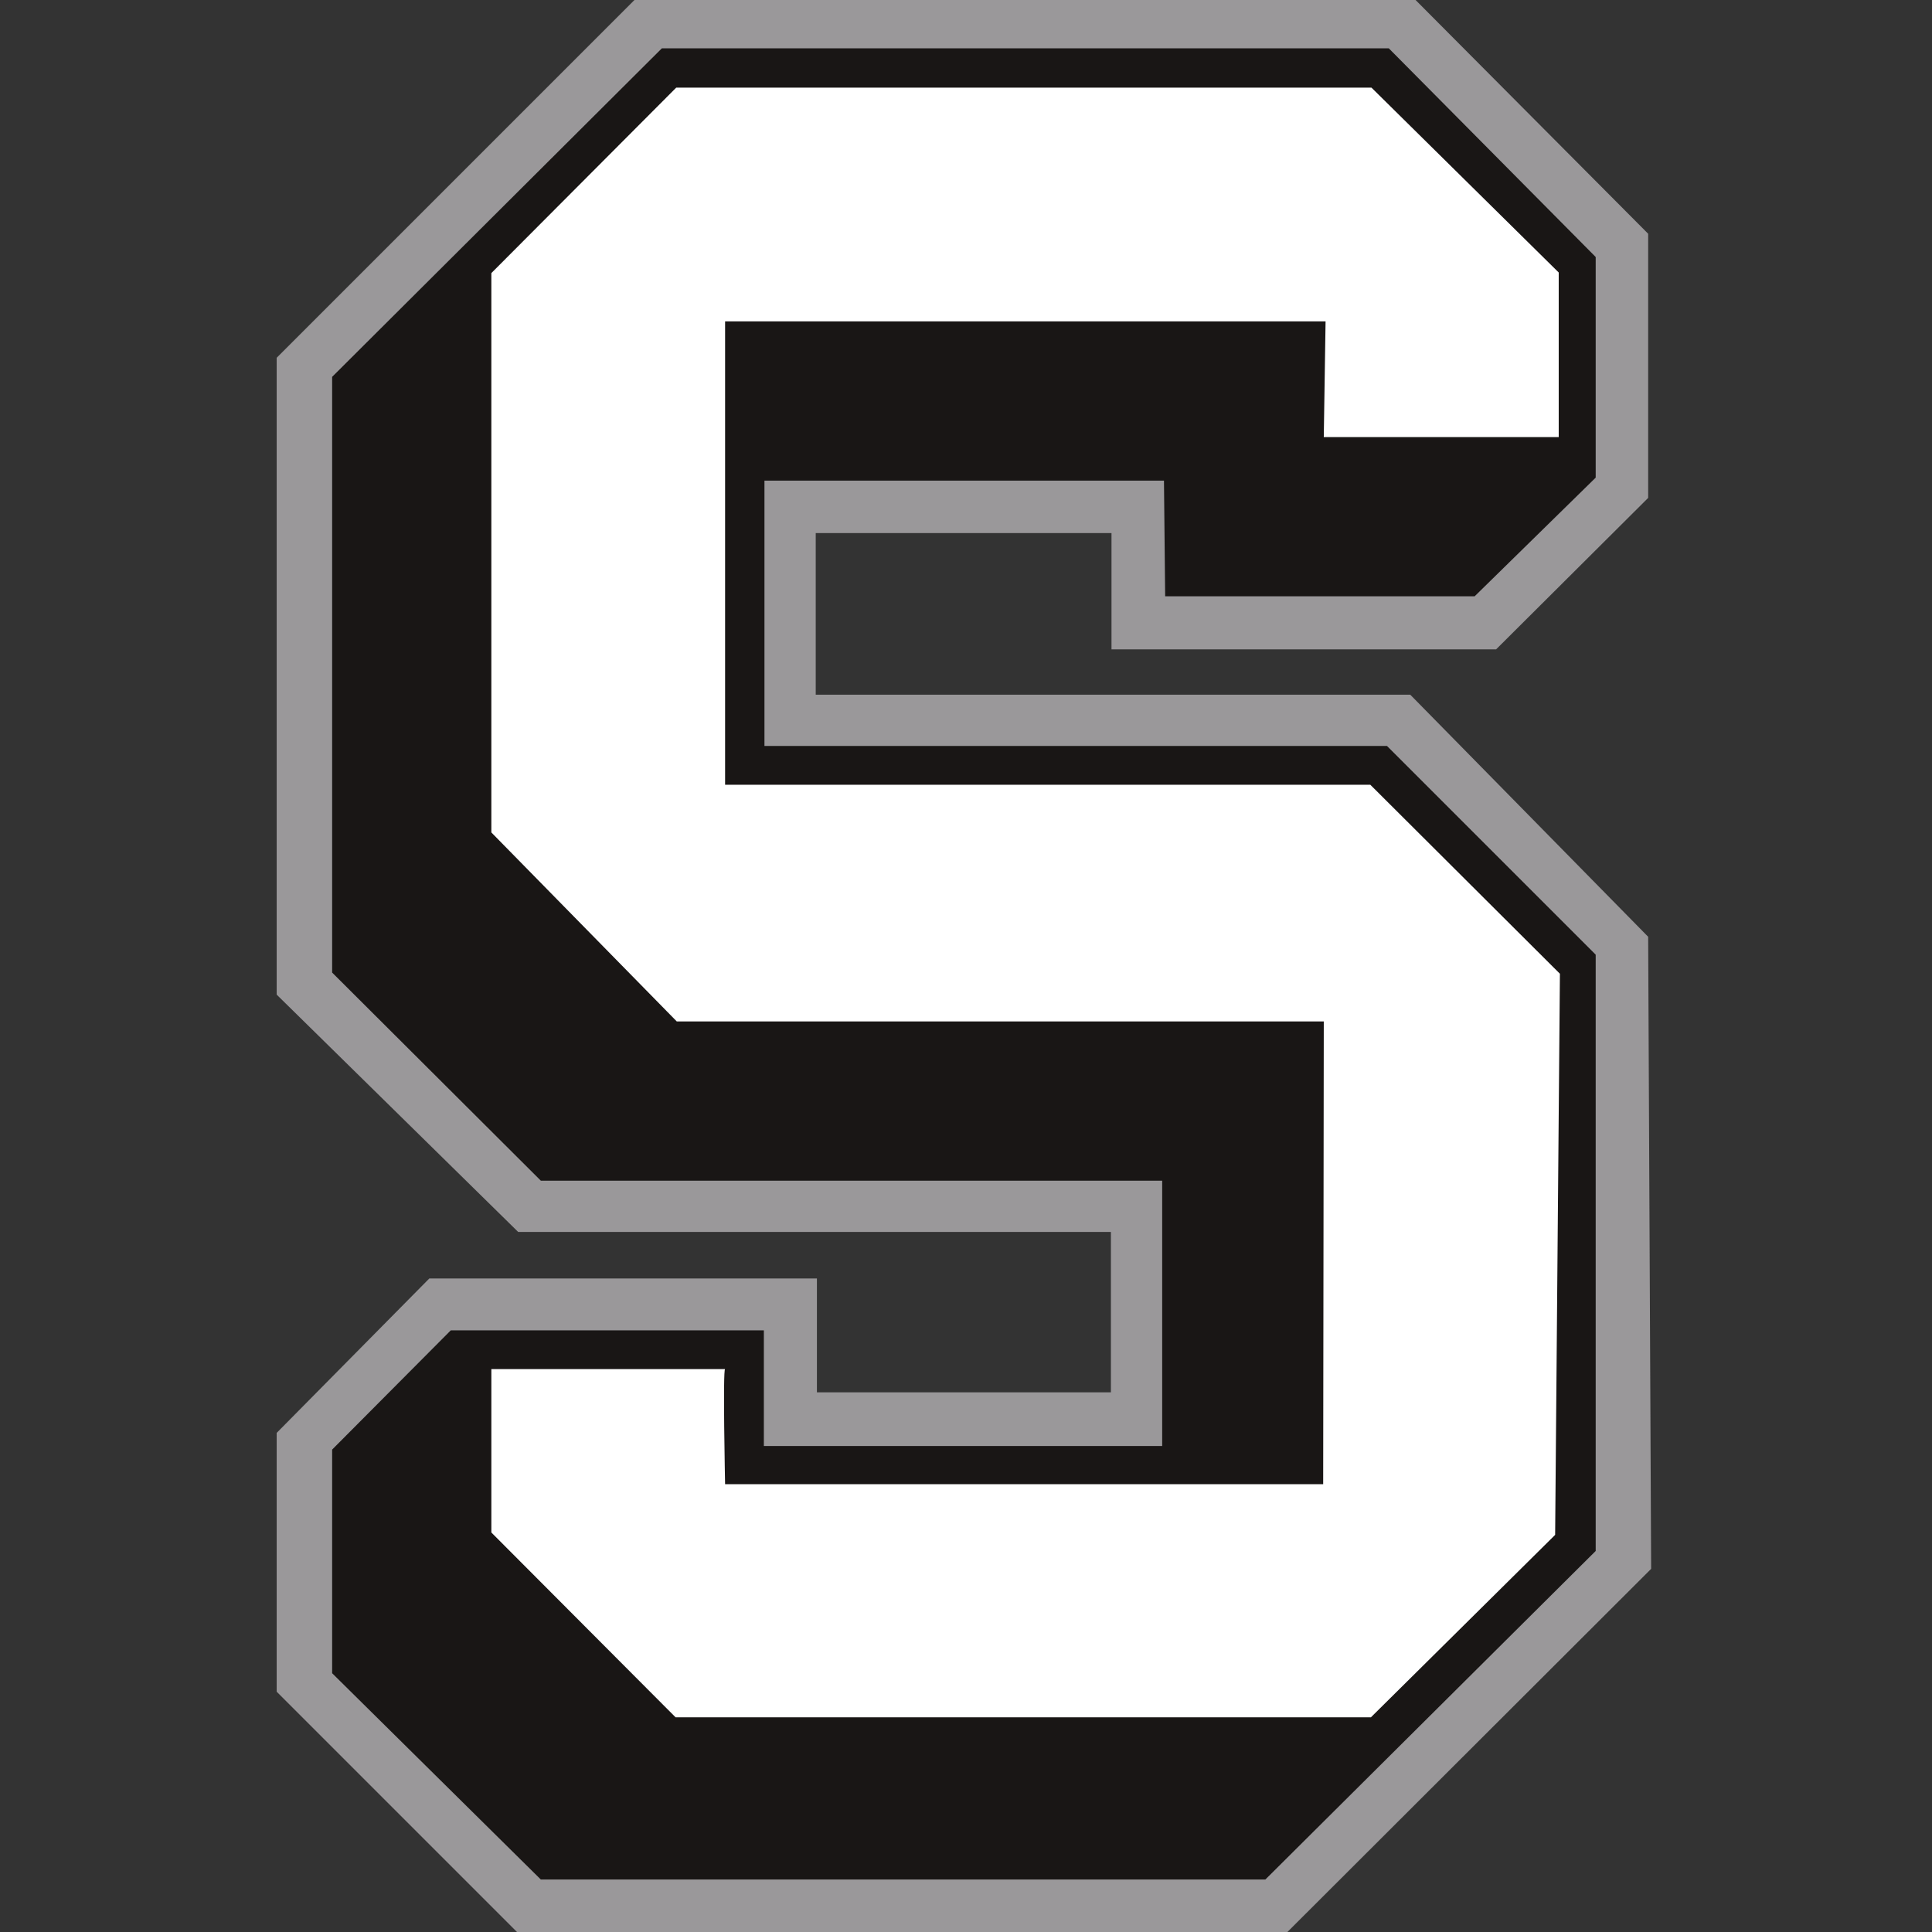
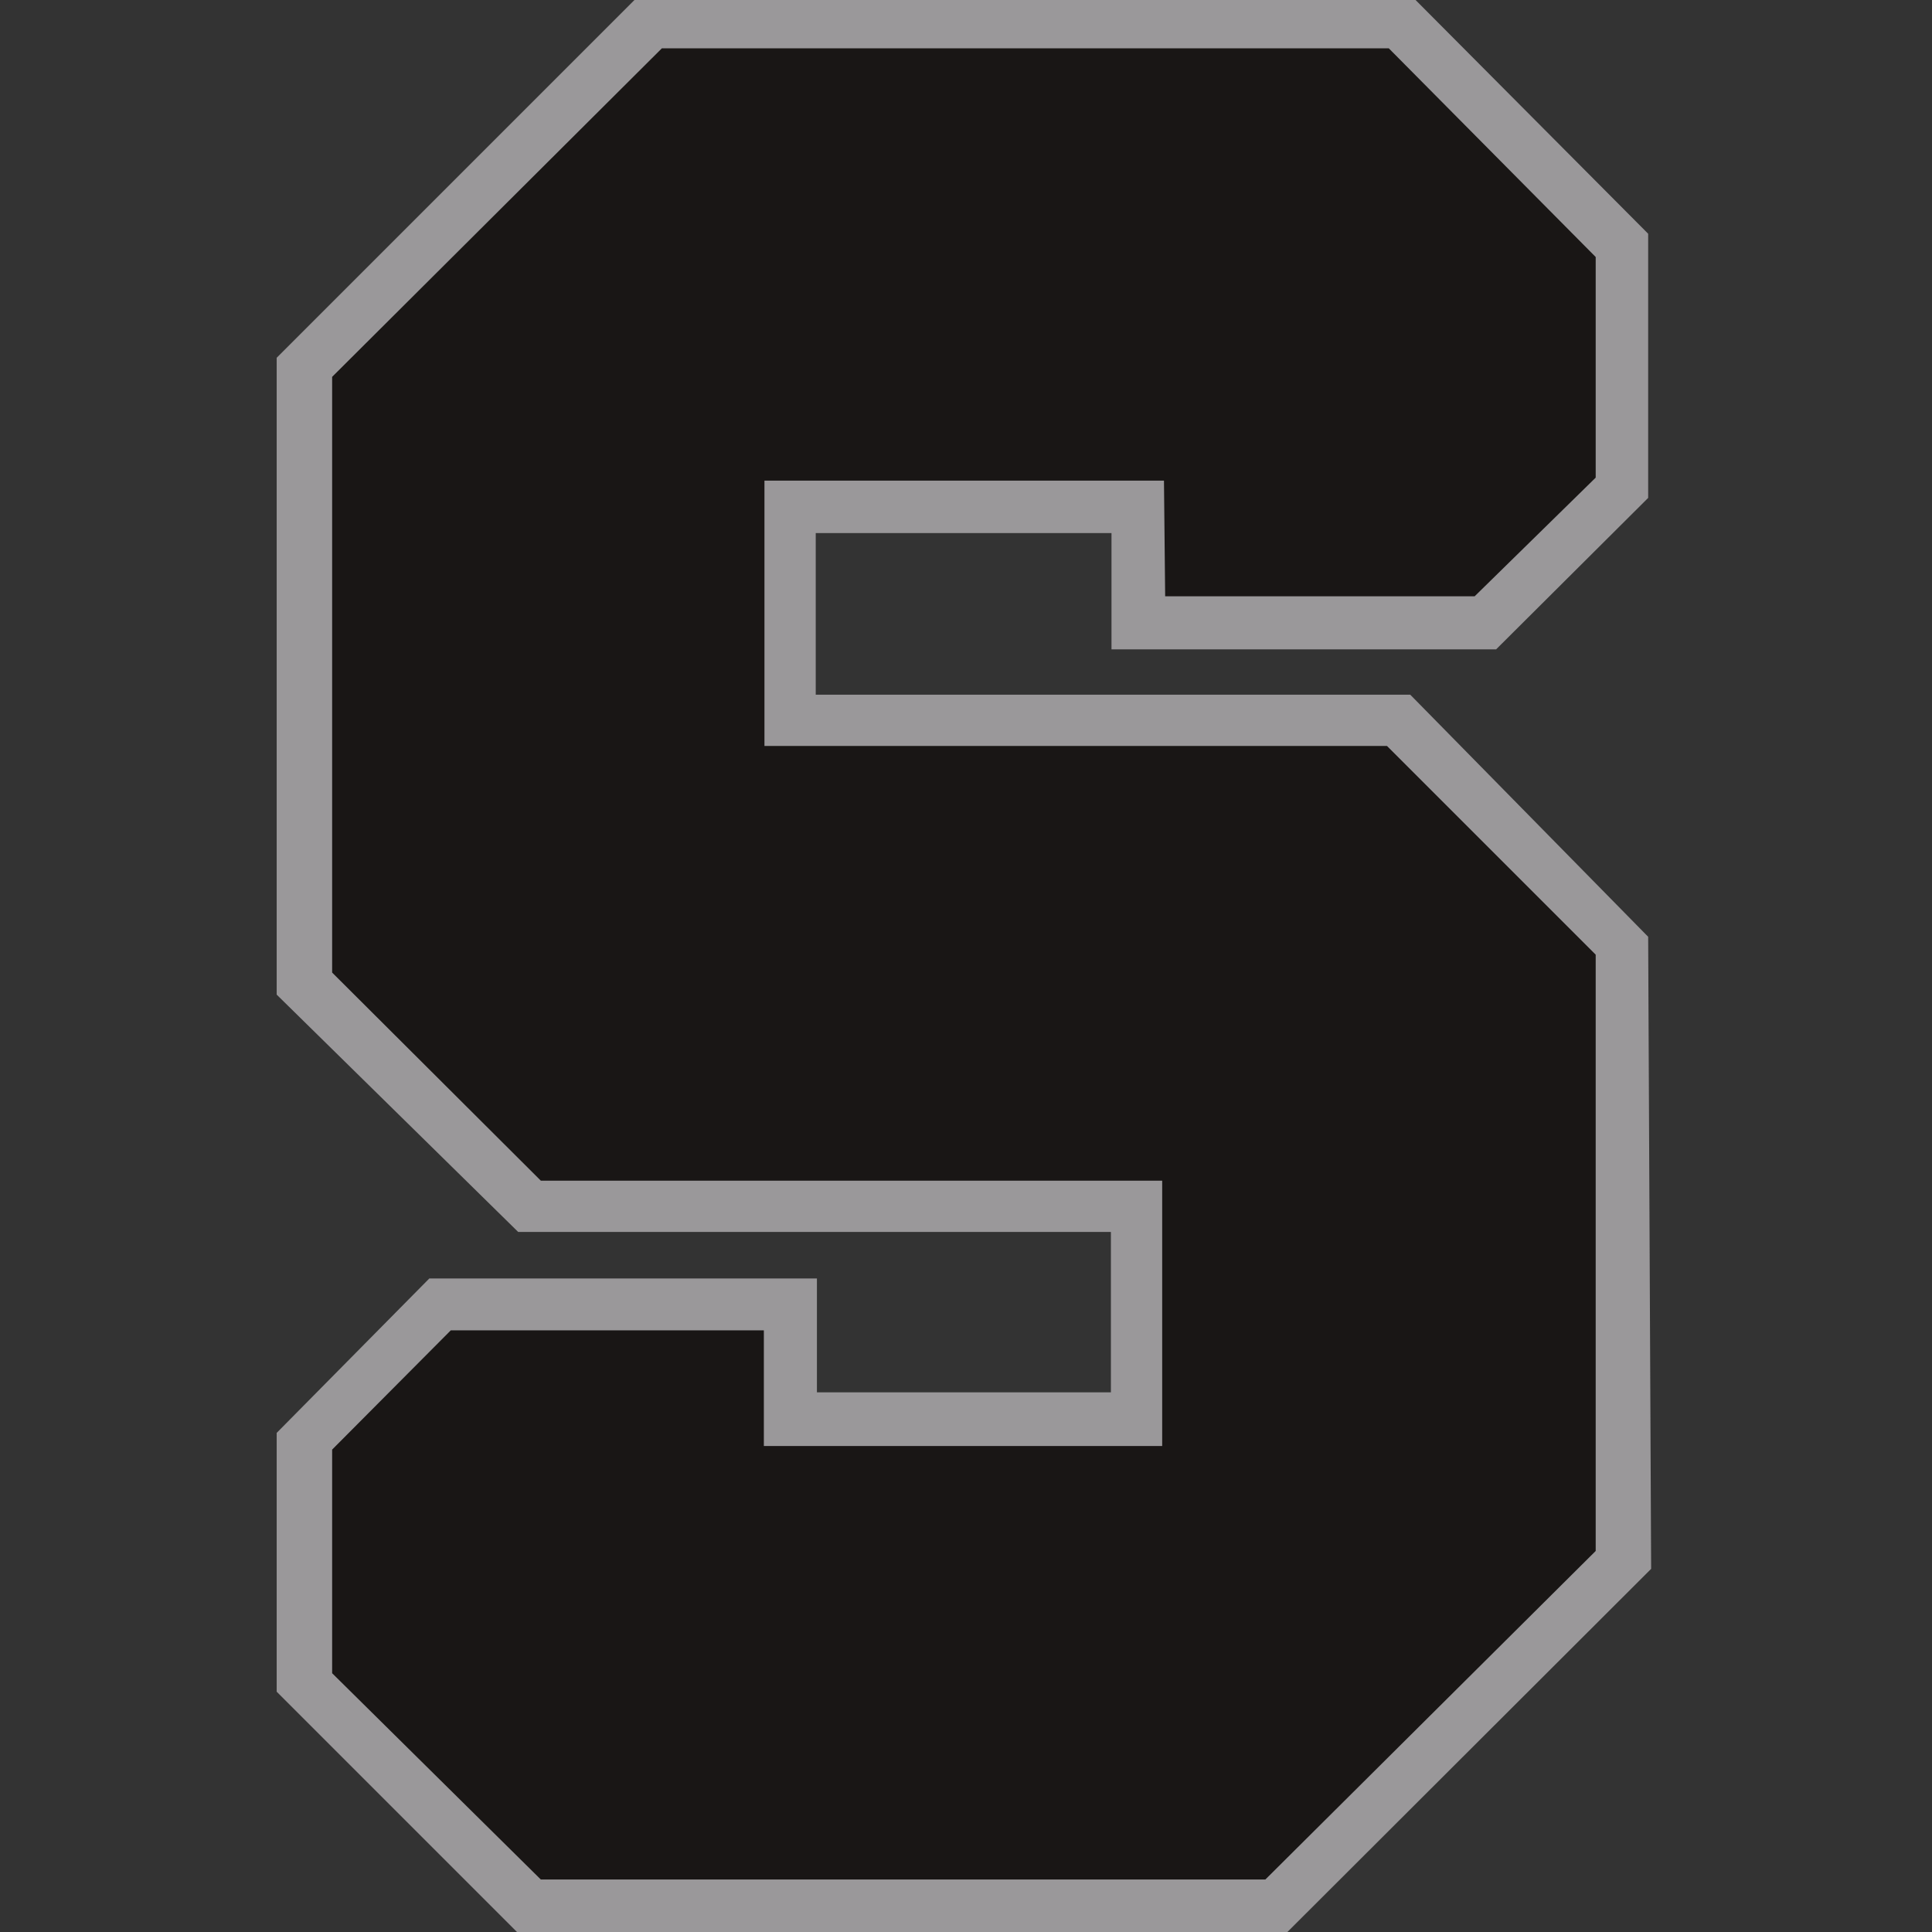
<svg xmlns="http://www.w3.org/2000/svg" version="1.1" id="Layer_2" x="0px" y="0px" viewBox="0 0 324 324" style="enable-background:new 0 0 324 324;" xml:space="preserve">
  <rect x="0" y="0" width="324" height="324" fill="#333333" stroke="none" />
  <style type="text/css">
	.st0{fill:#9A989A;}
	.st1{fill:#191615;}
	.st2{fill:#FFFFFF;}
</style>
  <polygon class="st0" points="107.4,-1 236,-1.4 276.4,39.2 276.4,83.5 250.9,108.9 186.4,108.9 186.4,89.4 136.8,89.4 136.8,116.5   236.5,116.5 276.4,157.1 276.9,263.1 215.9,324 86.7,324 46.4,283.7 46.4,240.3 72,214.4 137,214.4 137,233.5 186.3,233.5   186.3,206.6 86.9,206.6 46.4,166.8 46.4,60 " />
  <polygon class="st1" points="195.4,100 247.3,100 267.6,80.1 267.6,43.1 232.9,8.1 111,8.1 55.7,63.2 55.7,163.1 90.7,198   194.9,198 194.9,242.5 128.1,242.5 128.1,223.1 75.6,223.1 55.7,243.1 55.7,280.6 90.7,315.2 212.2,315.2 267.6,260.1 267.6,160.1   232.6,125.1 128.2,125.1 128.2,80.6 195.2,80.6 " />
-   <path class="st2" d="M222,73.3h39.4V45.7l-31.4-31H113.4l-31,31.1v93.8l31.1,31.7H222l-0.1,77.6H121.6c0,0-0.4-19.3,0-19.3  c0.4,0-39.2,0-39.2,0v27.4l30.9,31h116.6l30.9-30.6l0.8-94.1l-31.8-31.7H121.6V53.9h100.7L222,73.3z" />
</svg>